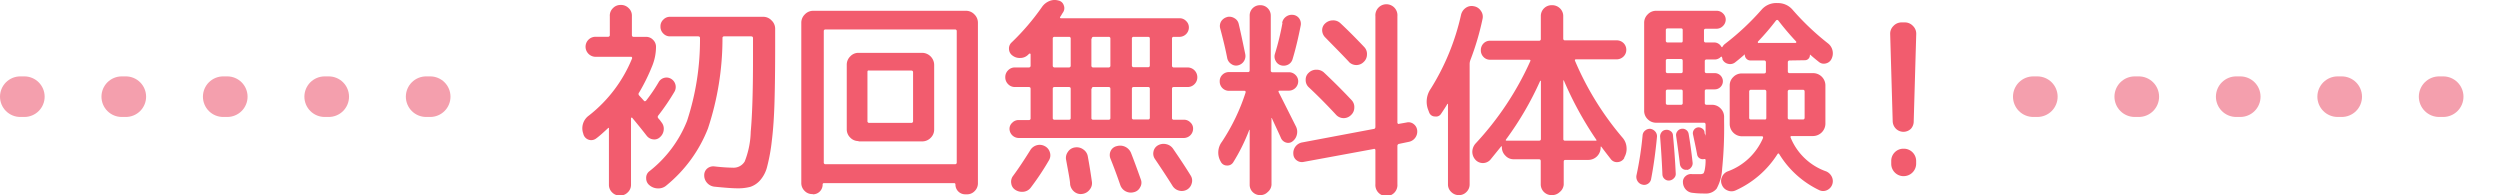
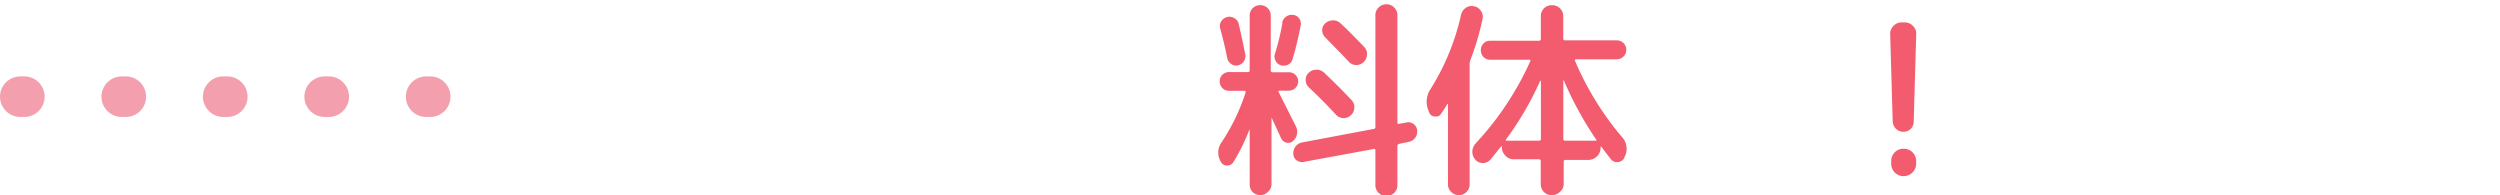
<svg xmlns="http://www.w3.org/2000/svg" width="308" height="24.04" viewBox="0 0 308 24.04">
  <defs>
    <style>.cls-1{fill:#f25c6e;}.cls-2{fill:none;stroke:#f49fad;stroke-linecap:round;stroke-miterlimit:10;stroke-width:5px;stroke-dasharray:0.5 12;}</style>
  </defs>
  <title>訪問マッサージ_初回無料</title>
  <g id="レイヤー_2" data-name="レイヤー 2">
    <g id="コンテンツ">
-       <path class="cls-1" d="M80.33,8.18a23.53,23.53,0,0,1-1.59,3.22.26.26,0,0,0,0,.36c.12.13.32.34.59.65.07.09.16.08.26,0a20.17,20.17,0,0,0,1.54-2.26,1.11,1.11,0,0,1,.67-.55,1.08,1.08,0,0,1,.86.1,1.17,1.17,0,0,1,.44,1.59,27.42,27.42,0,0,1-2,2.94.25.25,0,0,0,0,.34l.21.24.18.25a1.24,1.24,0,0,1,.28.94,1.34,1.34,0,0,1-.44.88,1,1,0,0,1-.86.29,1.17,1.17,0,0,1-.8-.45c-.59-.76-1.19-1.5-1.8-2.23,0,0,0,0-.07,0a.09.09,0,0,0-.06.08v8.19a1.26,1.26,0,0,1-.4.94,1.31,1.31,0,0,1-1,.39,1.27,1.27,0,0,1-.93-.39,1.29,1.29,0,0,1-.39-.94V15.85a.1.1,0,0,0,0-.08.07.07,0,0,0-.09,0c-.54.5-1,.93-1.46,1.27a1,1,0,0,1-1.61-.57,1.93,1.93,0,0,1,.7-2.24,17.12,17.12,0,0,0,5.3-7,.18.18,0,0,0,0-.16A.12.12,0,0,0,77.8,7H73.38a1.25,1.25,0,0,1-1.24-1.23,1.23,1.23,0,0,1,1.24-1.24h1.51a.21.21,0,0,0,.24-.24V2A1.27,1.27,0,0,1,75.52,1a1.27,1.27,0,0,1,.93-.39,1.31,1.31,0,0,1,1,.39,1.24,1.24,0,0,1,.4.93V4.3q0,.24.21.24h1.54a1.16,1.16,0,0,1,.85.36,1.18,1.18,0,0,1,.37.88A6.3,6.3,0,0,1,80.33,8.18ZM94.05,2.07a1.39,1.39,0,0,1,1,.44,1.4,1.4,0,0,1,.45,1V5.63q0,4.11-.08,6.9t-.33,4.8a21.9,21.9,0,0,1-.56,3.13,4,4,0,0,1-.89,1.76,2.78,2.78,0,0,1-1.2.8,5.94,5.94,0,0,1-1.62.18c-.56,0-1.49-.07-2.79-.2a1.41,1.41,0,0,1-.91-.46,1.37,1.37,0,0,1-.36-.95,1.06,1.06,0,0,1,.36-.82,1.16,1.16,0,0,1,.89-.27,22.81,22.81,0,0,0,2.29.16,1.59,1.59,0,0,0,1.45-.77,10.62,10.62,0,0,0,.74-3.67c.18-1.93.28-4.89.28-8.88V4.69q0-.21-.24-.21H89.22a.19.19,0,0,0-.21.21,35.26,35.26,0,0,1-1.79,11.14,17.08,17.08,0,0,1-5.1,7,1.48,1.48,0,0,1-1.05.38A1.63,1.63,0,0,1,80,22.81a1.07,1.07,0,0,1-.39-.85A1,1,0,0,1,80,21.1a14.81,14.81,0,0,0,4.64-6.19,32,32,0,0,0,1.6-10.22c0-.14-.08-.21-.23-.21H82.56a1.11,1.11,0,0,1-.84-.35,1.15,1.15,0,0,1-.35-.87,1.11,1.11,0,0,1,.35-.84,1.11,1.11,0,0,1,.84-.35Z" />
-       <path class="cls-1" d="M100.11,23.91a1.28,1.28,0,0,1-1-.41,1.34,1.34,0,0,1-.39-1V2.77a1.43,1.43,0,0,1,.44-1,1.41,1.41,0,0,1,1-.44h18.88a1.41,1.41,0,0,1,1,.44,1.43,1.43,0,0,1,.44,1V22.53a1.34,1.34,0,0,1-.39,1,1.28,1.28,0,0,1-1,.41h-.18a1.2,1.2,0,0,1-1.2-1.2.16.16,0,0,0-.18-.18h-16a.16.16,0,0,0-.18.18,1.19,1.19,0,0,1-.35.85,1.17,1.17,0,0,1-.85.35Zm1.38-20V20a.2.2,0,0,0,.23.23h15.92a.2.2,0,0,0,.23-.23V3.86a.2.2,0,0,0-.23-.23H101.72A.2.2,0,0,0,101.49,3.86Zm4.26,13.47a1.38,1.38,0,0,1-1-.43,1.4,1.4,0,0,1-.43-1v-8a1.42,1.42,0,0,1,.43-1,1.35,1.35,0,0,1,1-.44h7.86a1.5,1.5,0,0,1,1.48,1.48v8a1.41,1.41,0,0,1-.44,1,1.45,1.45,0,0,1-1,.43h-7.86Zm1.12-8.48v6a.21.21,0,0,0,.24.24h5.14a.21.21,0,0,0,.24-.24v-6q0-.21-.24-.21h-5.14Q106.87,8.64,106.87,8.85Z" />
-       <path class="cls-1" d="M125.05,10.72a1.13,1.13,0,0,1-.85-.35,1.18,1.18,0,0,1-.35-.87,1.15,1.15,0,0,1,.35-.84,1.13,1.13,0,0,1,.85-.35h1.69a.21.21,0,0,0,.23-.24V6.69a.12.12,0,0,0-.06-.09s-.08,0-.1,0l-.15.15a1.36,1.36,0,0,1-.94.39,1.45,1.45,0,0,1-1-.31,1,1,0,0,1-.41-.77,1,1,0,0,1,.31-.82A29.12,29.12,0,0,0,128.4.82a2.06,2.06,0,0,1,.88-.69,1.67,1.67,0,0,1,1.1-.07.86.86,0,0,1,.67.58.92.92,0,0,1-.08.88c-.05.07-.11.17-.18.29s-.13.21-.18.28,0,.16.1.16h14.62a1.07,1.07,0,0,1,.8.34,1.07,1.07,0,0,1,.34.8,1.16,1.16,0,0,1-1.14,1.15h-.71a.2.2,0,0,0-.23.23v3.3a.21.21,0,0,0,.23.24h1.69a1.2,1.2,0,0,1,1.2,1.19,1.18,1.18,0,0,1-.35.87,1.15,1.15,0,0,1-.85.35h-1.69c-.15,0-.23.07-.23.21v3.59a.2.2,0,0,0,.23.23h1.25a1.07,1.07,0,0,1,.78.33,1,1,0,0,1,.34.77A1.15,1.15,0,0,1,145.87,17H125.49a1.15,1.15,0,0,1-1.12-1.11,1,1,0,0,1,.34-.77,1.07,1.07,0,0,1,.78-.33h1.25a.2.2,0,0,0,.23-.23V10.93c0-.14-.08-.21-.23-.21Zm1.87,7.8a1.35,1.35,0,0,1,.79-.62,1.3,1.3,0,0,1,1,.1,1.24,1.24,0,0,1,.63.75,1.19,1.19,0,0,1-.11,1A32.2,32.2,0,0,1,127,23.1a1.27,1.27,0,0,1-.88.52,1.52,1.52,0,0,1-1-.21,1.09,1.09,0,0,1-.53-.79,1.18,1.18,0,0,1,.22-.95C125.44,20.82,126.14,19.77,126.92,18.52ZM129.7,4.77v3.3a.21.21,0,0,0,.23.24h1.75a.21.21,0,0,0,.23-.24V4.77a.2.2,0,0,0-.23-.23h-1.75A.2.2,0,0,0,129.7,4.77Zm0,6.16v3.59a.2.2,0,0,0,.23.23h1.75a.2.2,0,0,0,.23-.23V10.93c0-.14-.08-.21-.23-.21h-1.75C129.78,10.72,129.7,10.79,129.7,10.93Zm2.76,7.23a1.36,1.36,0,0,1,1,.25,1.29,1.29,0,0,1,.56.87c.17.92.34,1.95.5,3.09a1.23,1.23,0,0,1-.28,1,1.35,1.35,0,0,1-.89.52,1.24,1.24,0,0,1-1-.27,1.42,1.42,0,0,1-.51-.9c0-.43-.21-1.45-.49-3a1.24,1.24,0,0,1,.21-1A1.22,1.22,0,0,1,132.46,18.16Zm2-13.39v3.3a.21.21,0,0,0,.23.24h1.88a.21.21,0,0,0,.23-.24V4.77a.2.2,0,0,0-.23-.23h-1.88A.2.2,0,0,0,134.51,4.77Zm0,6.16v3.59a.2.2,0,0,0,.23.23h1.88a.2.2,0,0,0,.23-.23V10.93c0-.14-.08-.21-.23-.21h-1.88C134.59,10.72,134.51,10.79,134.51,10.93ZM137.6,18a1.45,1.45,0,0,1,1.75.86c.32.81.72,1.89,1.19,3.22a1.09,1.09,0,0,1-.08,1,1.13,1.13,0,0,1-.78.6,1.39,1.39,0,0,1-1-.11,1.36,1.36,0,0,1-.66-.77c-.4-1.16-.8-2.24-1.2-3.23a1.18,1.18,0,0,1,0-.94A1.08,1.08,0,0,1,137.6,18Zm1.85-13.26v3.3a.21.21,0,0,0,.23.24h1.77q.21,0,.21-.24V4.77c0-.16-.07-.23-.21-.23h-1.77A.2.2,0,0,0,139.45,4.77Zm0,6.16v3.59a.2.2,0,0,0,.23.23h1.77c.14,0,.21-.07.21-.23V10.93a.19.19,0,0,0-.21-.21h-1.77C139.53,10.72,139.45,10.79,139.45,10.93Zm3.22,7a1.4,1.4,0,0,1,1-.14,1.35,1.35,0,0,1,.85.56c.9,1.31,1.63,2.42,2.18,3.32a1.14,1.14,0,0,1,.12.95,1.23,1.23,0,0,1-.58.77,1.3,1.3,0,0,1-1,.12,1.34,1.34,0,0,1-.79-.59c-.44-.71-1.15-1.81-2.16-3.3a1.15,1.15,0,0,1-.18-.92A1.11,1.11,0,0,1,142.67,17.9Z" />
      <path class="cls-1" d="M156.18,23.66a1.26,1.26,0,0,1-.92.38,1.28,1.28,0,0,1-.93-.38,1.25,1.25,0,0,1-.37-.92V16s0,0,0,0l-.05,0A22.88,22.88,0,0,1,151.93,20a.84.84,0,0,1-.79.39.82.82,0,0,1-.74-.47,2.19,2.19,0,0,1,.13-2.44,24.66,24.66,0,0,0,2.93-6.09c0-.13,0-.2-.15-.2h-1.9A1.14,1.14,0,0,1,150.27,10a1.07,1.07,0,0,1,.33-.79,1.13,1.13,0,0,1,.81-.33h2.34c.14,0,.21-.07.21-.23V1.94a1.26,1.26,0,0,1,.37-.93,1.27,1.27,0,0,1,.93-.37,1.25,1.25,0,0,1,.92.37,1.27,1.27,0,0,1,.38.93V8.67a.2.2,0,0,0,.23.23h2a1.13,1.13,0,0,1,.81.33,1.08,1.08,0,0,1,.34.79,1.16,1.16,0,0,1-1.15,1.15h-1.12c-.15,0-.2.07-.13.2q.7,1.38,2.11,4.19a1.45,1.45,0,0,1,.13,1,1.42,1.42,0,0,1-.52.84.85.85,0,0,1-.79.17,1,1,0,0,1-.64-.53c-.12-.28-.31-.69-.56-1.23s-.44-.94-.56-1.22c0,0,0-.05-.06-.05s0,0,0,.05v8.17A1.26,1.26,0,0,1,156.18,23.66Zm-5-21.57a1.2,1.2,0,0,1,.9.15,1.06,1.06,0,0,1,.53.71c.21.87.47,2.1.8,3.69a1.18,1.18,0,0,1-.88,1.41,1,1,0,0,1-.83-.16,1.14,1.14,0,0,1-.5-.7c-.22-1.15-.52-2.38-.88-3.72a1.12,1.12,0,0,1,.14-.86A1.24,1.24,0,0,1,151.23,2.09Zm6.78.73a1.19,1.19,0,0,1,.46-.75,1.21,1.21,0,0,1,.87-.24,1.06,1.06,0,0,1,.77.44,1.14,1.14,0,0,1,.19.86q-.47,2.4-1,4.14a1.09,1.09,0,0,1-.55.69,1.21,1.21,0,0,1-.88.09,1.06,1.06,0,0,1-.66-.55,1.08,1.08,0,0,1-.09-.86A32.23,32.23,0,0,0,158,2.82ZM173.3,15.09a1,1,0,0,1,.87.2,1.1,1.1,0,0,1,.43.79,1.29,1.29,0,0,1-1.06,1.4l-1.15.24a.25.25,0,0,0-.23.26v4.7a1.36,1.36,0,1,1-2.71,0V18.5a.17.17,0,0,0-.07-.14.15.15,0,0,0-.16,0l-8.58,1.58a1.05,1.05,0,0,1-.88-.18,1,1,0,0,1-.42-.78,1.33,1.33,0,0,1,1.07-1.43l8.81-1.66c.16,0,.23-.12.23-.26V2a1.36,1.36,0,1,1,2.71,0v13.1a.19.19,0,0,0,.08.15.14.14,0,0,0,.15,0ZM160.86,9.84a1.11,1.11,0,0,1,.38-.88,1.3,1.3,0,0,1,.95-.37,1.32,1.32,0,0,1,.95.37c1.23,1.16,2.35,2.28,3.38,3.38a1.22,1.22,0,0,1,.33.93,1.23,1.23,0,0,1-.41.91,1.27,1.27,0,0,1-1.8,0q-1.71-1.85-3.38-3.41A1.19,1.19,0,0,1,160.86,9.84Zm5.34-2.21c-1-1.07-2-2.06-2.91-3a1.28,1.28,0,0,1-.4-.89,1.11,1.11,0,0,1,.38-.86,1.38,1.38,0,0,1,.93-.37,1.28,1.28,0,0,1,.94.35q1.29,1.2,2.94,2.94a1.22,1.22,0,0,1,.33.93,1.23,1.23,0,0,1-.41.91,1.27,1.27,0,0,1-1.8,0Z" />
      <path class="cls-1" d="M176.08,13.87l-.13-.34a2.8,2.8,0,0,1,.32-2.6A29,29,0,0,0,180,1.83a1.44,1.44,0,0,1,.58-.86,1.25,1.25,0,0,1,1-.2,1.27,1.27,0,0,1,.86.56,1.21,1.21,0,0,1,.21,1,32.79,32.79,0,0,1-1.51,5.1,1.41,1.41,0,0,0-.08.44V22.71a1.29,1.29,0,0,1-.39.94,1.27,1.27,0,0,1-.93.39,1.31,1.31,0,0,1-.95-.39,1.26,1.26,0,0,1-.4-.94V12.86s0-.06,0-.06a.09.09,0,0,0-.07,0c-.17.3-.43.7-.78,1.22a.72.72,0,0,1-.74.33A.75.75,0,0,1,176.08,13.87Zm16.09,9.78a1.37,1.37,0,0,1-1,.39,1.33,1.33,0,0,1-1.35-1.36V19.85c0-.16-.08-.23-.24-.23h-3.12a1.34,1.34,0,0,1-1-.45,1.42,1.42,0,0,1-.43-1v-.05a.12.12,0,0,0,0-.08.09.09,0,0,0-.09,0l-1.33,1.64a1.24,1.24,0,0,1-1.84,0,1.47,1.47,0,0,1-.38-1,1.57,1.57,0,0,1,.4-1,37.19,37.19,0,0,0,6.74-10.14c.06-.12,0-.18-.13-.18h-4.81a1.1,1.1,0,0,1-.82-.34,1.15,1.15,0,0,1-.33-.83,1.17,1.17,0,0,1,.33-.84,1.09,1.09,0,0,1,.82-.33h6a.21.21,0,0,0,.24-.24V2A1.33,1.33,0,0,1,191.19.64a1.37,1.37,0,0,1,1,.39,1.31,1.31,0,0,1,.4,1v2.7q0,.24.21.24h6.37a1.19,1.19,0,0,1,.84.33,1.15,1.15,0,0,1,.35.84,1.13,1.13,0,0,1-.35.83,1.2,1.2,0,0,1-.84.34h-5c-.12,0-.17.06-.13.18A36.55,36.55,0,0,0,199.93,17a2,2,0,0,1,.46,1.16,2.07,2.07,0,0,1-.28,1.24l0,.07a1,1,0,0,1-.8.5.93.93,0,0,1-.86-.37q-.78-1-1.17-1.53a.07.07,0,0,0-.08,0s0,0,0,.07v.07a1.52,1.52,0,0,1-1.48,1.49h-2.86c-.14,0-.21.07-.21.23v2.83A1.32,1.32,0,0,1,192.17,23.65Zm-2.57-6.32q.24,0,.24-.21V10a.09.09,0,0,0-.08-.06,39,39,0,0,1-4.21,7.23c-.07.11-.05.16.08.16Zm3-7.41v7.2a.19.19,0,0,0,.21.21h3.77a.14.14,0,0,0,.09,0,.11.11,0,0,0,0-.11,42.74,42.74,0,0,1-4-7.3S192.58,9.88,192.57,9.92Z" />
-       <path class="cls-1" d="M202.32,22.74a.93.93,0,0,1-.59-.45,1,1,0,0,1-.11-.72,41.42,41.42,0,0,0,.75-4.92.82.82,0,0,1,.33-.58.89.89,0,0,1,.63-.2,1,1,0,0,1,.6.34.87.87,0,0,1,.21.65c-.18,1.89-.42,3.63-.73,5.23a.85.85,0,0,1-.4.56A.84.84,0,0,1,202.32,22.74ZM220.49,7.45a.21.21,0,0,0-.23.23V8.8c0,.14.08.21.23.21h2.91a1.52,1.52,0,0,1,1.49,1.48v4.78a1.54,1.54,0,0,1-1.49,1.49h-2.65q-.21,0-.15.18A7.36,7.36,0,0,0,225,21.12a1.38,1.38,0,0,1,.69.68,1.22,1.22,0,0,1-.61,1.63,1.11,1.11,0,0,1-.94,0,11.67,11.67,0,0,1-4.94-4.45q-.1-.15-.21,0a11.87,11.87,0,0,1-5.17,4.48,1.2,1.2,0,0,1-1,0,1.19,1.19,0,0,1-.68-.69,1.13,1.13,0,0,1,0-.95,1.26,1.26,0,0,1,.67-.69,7.52,7.52,0,0,0,4.4-4.14c0-.13,0-.2-.16-.2h-2.47a1.52,1.52,0,0,1-1.48-1.49V10.49a1.41,1.41,0,0,1,.44-1,1.43,1.43,0,0,1,1-.44h2.78q.24,0,.24-.21V7.68a.21.21,0,0,0-.24-.23h-1.66a.69.69,0,0,1-.5-.21.7.7,0,0,1-.2-.49.09.09,0,0,0,0-.06,0,0,0,0,0,0,0c-.52.46-.92.78-1.2,1a1,1,0,0,1-.87.17,1,1,0,0,1-.69-.56.89.89,0,0,1,0-.13l-.05-.1c0-.11-.11-.12-.21,0a1.05,1.05,0,0,1-.68.26h-1a.2.2,0,0,0-.23.23V8.8c0,.14.08.21.23.21h1a1,1,0,0,1,0,2h-1c-.15,0-.23.07-.23.2V12.7c0,.14.08.21.23.21h.71a1.46,1.46,0,0,1,1,.44,1.45,1.45,0,0,1,.44,1V15a50,50,0,0,1-.24,5.77,5.68,5.68,0,0,1-.68,2.47,1.68,1.68,0,0,1-1.42.6c-.38,0-.89,0-1.51-.08a1.27,1.27,0,0,1-.85-.39,1.35,1.35,0,0,1-.37-.88.9.9,0,0,1,.31-.78,1,1,0,0,1,.81-.26l1,0a.65.65,0,0,0,.36-.07c.07,0,.14-.19.2-.44a6.11,6.11,0,0,0,.11-1.21c0-.12-.07-.16-.2-.13a.74.74,0,0,1-.54-.1.68.68,0,0,1-.3-.44c-.07-.4-.24-1.24-.52-2.53a.72.72,0,0,1,.12-.53.7.7,0,0,1,.46-.3.75.75,0,0,1,.54.12.62.62,0,0,1,.31.45c0,.07,0,.17.07.29s.05.22.06.29h0V15.35c0-.15-.07-.23-.21-.23H204a1.44,1.44,0,0,1-1-.43,1.41,1.41,0,0,1-.44-1V2.77a1.43,1.43,0,0,1,.44-1,1.41,1.41,0,0,1,1-.44h7.49a1.09,1.09,0,0,1,.78.32,1.05,1.05,0,0,1,.34.77,1.11,1.11,0,0,1-.34.78,1.11,1.11,0,0,1-.78.34h-1.33c-.15,0-.23.07-.23.2V5a.2.2,0,0,0,.23.23h1a1,1,0,0,1,.89.5c.07.1.13.12.18,0a1.25,1.25,0,0,1,.34-.36,31.46,31.46,0,0,0,4.47-4.19A2.39,2.39,0,0,1,219,.38a2.35,2.35,0,0,1,1.87.85,31.84,31.84,0,0,0,4.37,4.14,1.52,1.52,0,0,1,.53.87,1.53,1.53,0,0,1-.12,1,1,1,0,0,1-.69.57.94.94,0,0,1-.87-.18c-.48-.38-.84-.68-1.06-.89h-.05a.09.09,0,0,0,0,.05.61.61,0,0,1-.18.45.6.6,0,0,1-.44.18ZM205.67,22.24a.75.75,0,0,1-.58-.18.76.76,0,0,1-.28-.55c-.05-1.28-.14-2.82-.28-4.62a.84.84,0,0,1,.17-.6.71.71,0,0,1,.53-.29.77.77,0,0,1,.58.15.64.64,0,0,1,.3.53c.14,1.42.26,3,.34,4.68a.7.7,0,0,1-.21.58A.89.89,0,0,1,205.67,22.24ZM207.31,5V3.7a.18.18,0,0,0-.21-.2h-1.64c-.15,0-.23.07-.23.2V5a.2.2,0,0,0,.23.23h1.64C207.24,5.26,207.31,5.19,207.31,5Zm0,3.77V7.5c0-.16-.07-.23-.21-.23h-1.64a.2.2,0,0,0-.23.23V8.8c0,.14.08.21.23.21h1.64A.19.19,0,0,0,207.31,8.8Zm0,3.9V11.24a.18.18,0,0,0-.21-.2h-1.64c-.15,0-.23.07-.23.2V12.7c0,.14.08.21.23.21h1.64A.19.19,0,0,0,207.31,12.7Zm.52,8.24a.67.67,0,0,1-.56-.14.84.84,0,0,1-.3-.51c-.12-1-.28-2.21-.47-3.51a.73.73,0,0,1,.15-.57.77.77,0,0,1,.5-.31.75.75,0,0,1,.58.13.74.74,0,0,1,.31.49c.19,1.09.35,2.27.49,3.54a.79.79,0,0,1-.17.58A.78.78,0,0,1,207.83,20.94Zm9.78-6.42v-3.2a.21.21,0,0,0-.24-.23h-1.64a.21.21,0,0,0-.23.23v3.2a.2.2,0,0,0,.23.23h1.64C217.53,14.75,217.61,14.68,217.61,14.52Zm-1-9.2h4.6a.11.11,0,0,0,.09-.06s0-.06,0-.1a33.63,33.63,0,0,1-2.21-2.6c-.09-.1-.18-.1-.29,0a29.5,29.5,0,0,1-2.23,2.6s0,.07,0,.1S216.58,5.32,216.62,5.32Zm3.87,5.77a.21.21,0,0,0-.23.23v3.2a.2.2,0,0,0,.23.23h1.64c.14,0,.21-.07.21-.23v-3.2c0-.15-.07-.23-.21-.23Z" />
      <path class="cls-1" d="M235.43,15.86a1.32,1.32,0,0,1-1.85,0,1.36,1.36,0,0,1-.4-.92L232.87,4.2a1.32,1.32,0,0,1,.4-1,1.37,1.37,0,0,1,1-.44h.41a1.36,1.36,0,0,1,1,.44,1.32,1.32,0,0,1,.4,1l-.31,10.74A1.36,1.36,0,0,1,235.43,15.86Zm-.85,2.46a1.52,1.52,0,0,1,1.49,1.48v.41a1.54,1.54,0,0,1-1.49,1.49h-.15A1.52,1.52,0,0,1,233,20.21V19.8a1.5,1.5,0,0,1,1.48-1.48Z" />
      <line class="cls-2" x1="2.5" y1="11.91" x2="57.5" y2="11.91" />
-       <line class="cls-2" x1="250.5" y1="11.91" x2="305.5" y2="11.91" />
    </g>
  </g>
</svg>